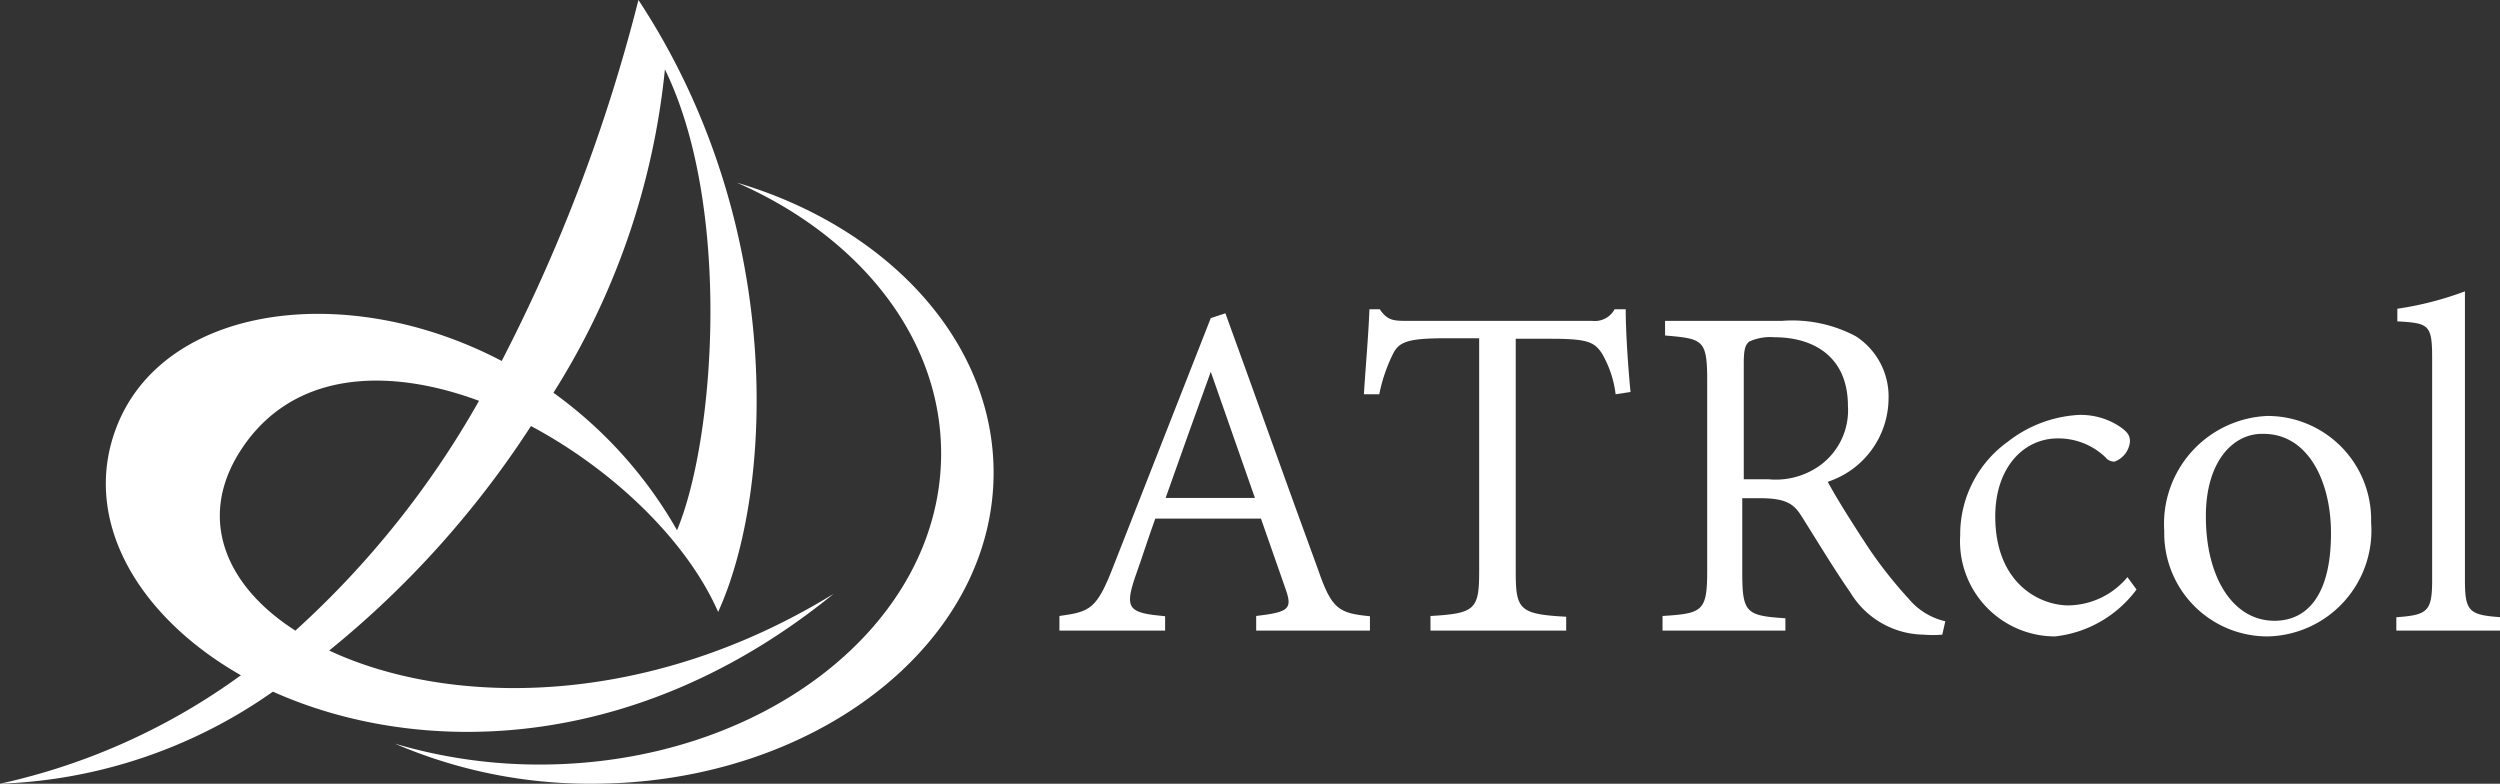
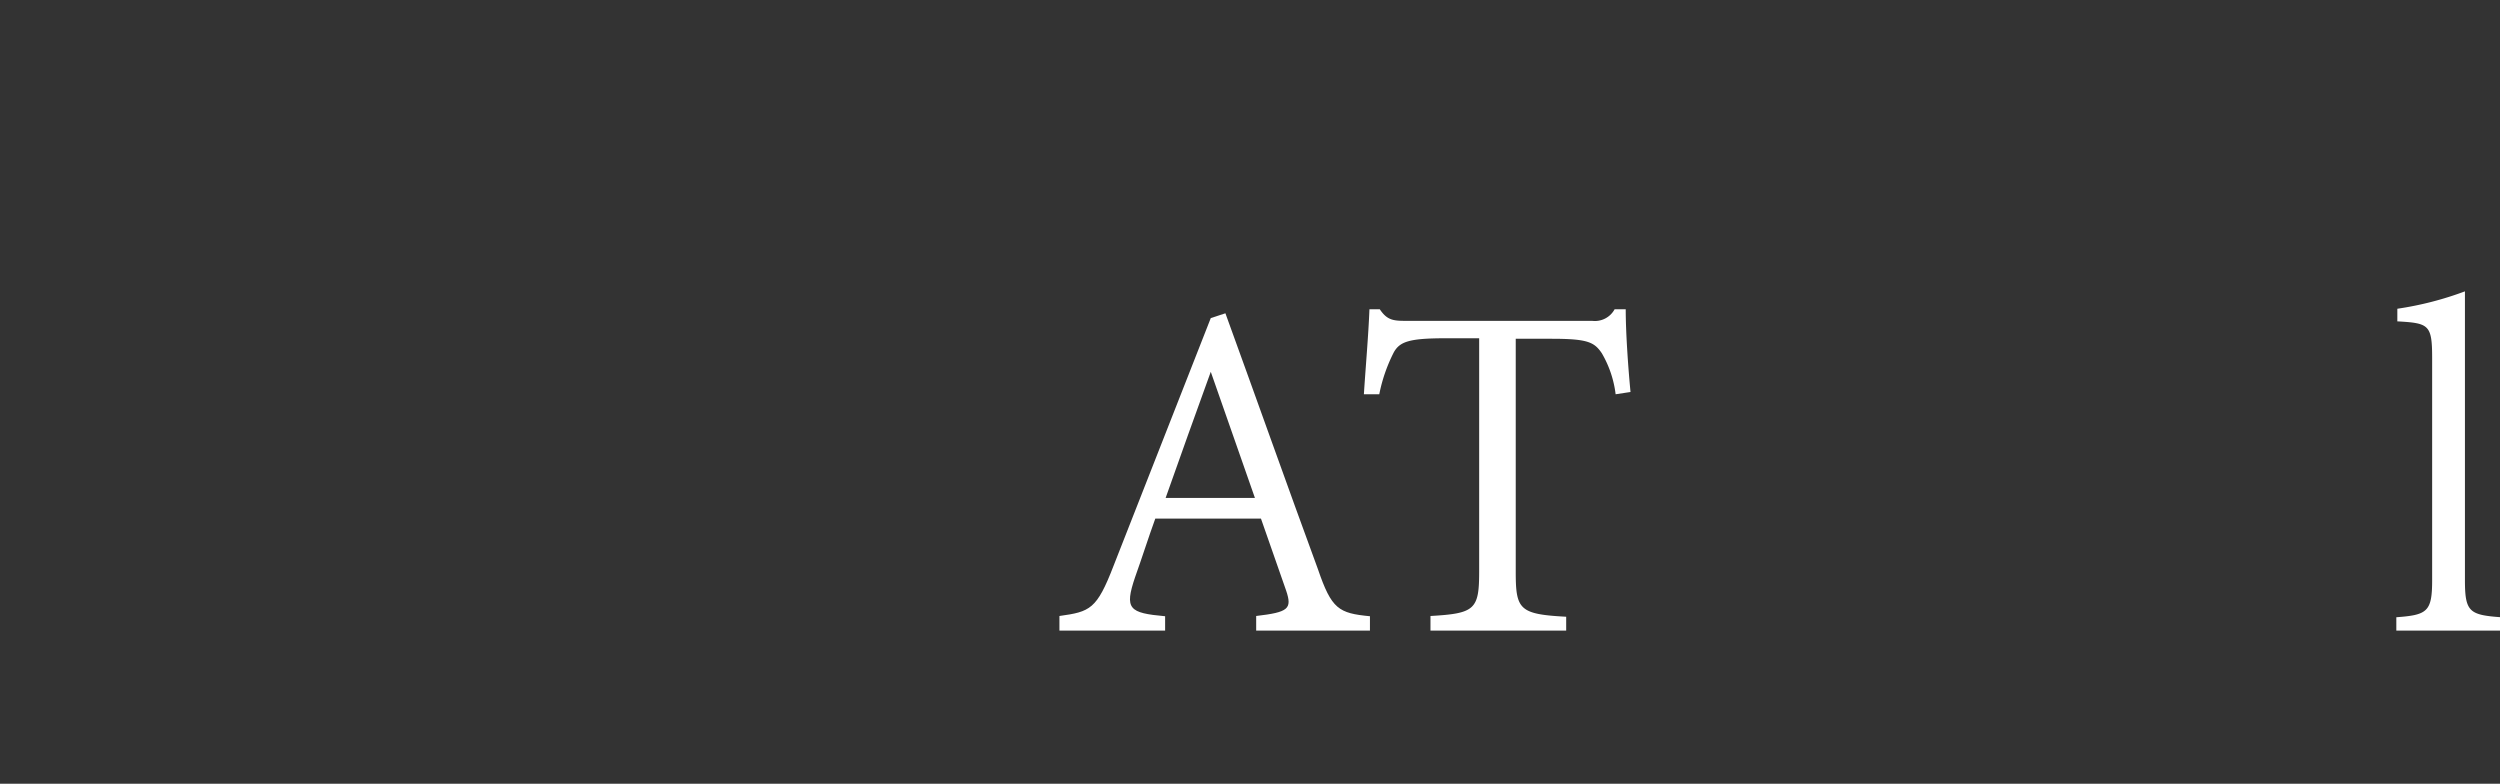
<svg xmlns="http://www.w3.org/2000/svg" viewBox="0 0 99.11 31.07">
  <rect x="0" y="0" width="99.11" height="31.07" fill="#333333" stroke="none" />
  <defs>
    <style>.cls-1{fill:#fff;}</style>
  </defs>
  <g id="レイヤー_2" data-name="レイヤー 2">
    <g id="レイヤー_1-2" data-name="レイヤー 1">
      <path class="cls-1" d="M49.8,25v-.58c1.28-.15,1.43-.28,1.19-1l-1-2.86H45.8c-.28.77-.52,1.54-.8,2.32-.43,1.27-.24,1.42,1.19,1.55V25H42v-.58c1.22-.17,1.48-.26,2.15-2L48,12.61l.58-.19c1.15,3.16,2.49,6.94,3.67,10.15.54,1.58.82,1.74,2.06,1.86V25ZM48,14.74h0c-.61,1.67-1.2,3.34-1.79,5h3.54Z" />
      <path class="cls-1" d="M64.05,15.63A4.22,4.22,0,0,0,63.5,14c-.3-.44-.56-.57-2-.57H60.09v9.25c0,1.49.15,1.67,2,1.77V25H56.71v-.58c1.77-.1,1.93-.26,1.93-1.77V13.41H57.31c-1.43,0-1.81.13-2.05.55a6.35,6.35,0,0,0-.58,1.67h-.61c.07-1.11.18-2.32.22-3.37h.41c.28.42.52.46,1,.46h7.42a.89.89,0,0,0,.89-.46h.44c0,.89.09,2.24.19,3.28Z" />
-       <path class="cls-1" d="M77,25.16a4.41,4.41,0,0,1-.74,0,3.45,3.45,0,0,1-2.91-1.68c-.65-.93-1.38-2.15-1.92-3-.32-.52-.64-.73-1.69-.73h-.67v2.95c0,1.6.16,1.71,1.71,1.81V25H65.91v-.58c1.6-.1,1.77-.19,1.77-1.81V15.08c0-1.62-.17-1.65-1.67-1.78v-.58h4.64a5.36,5.36,0,0,1,2.92.61,2.84,2.84,0,0,1,1.3,2.47,3.5,3.5,0,0,1-2.41,3.3c.33.63,1.13,1.89,1.69,2.73a17.43,17.43,0,0,0,1.52,1.91,2.67,2.67,0,0,0,1.45.89ZM70.11,19a3,3,0,0,0,2.07-.57,2.7,2.7,0,0,0,1.08-2.33c0-2-1.41-2.73-2.91-2.73a2,2,0,0,0-1,.17c-.17.13-.22.35-.22.87V19Z" />
-       <path class="cls-1" d="M84.7,23.37a4.65,4.65,0,0,1-3.23,1.86,3.77,3.77,0,0,1-3.76-4,4.52,4.52,0,0,1,1.89-3.72,5,5,0,0,1,2.8-1.06h0a2.79,2.79,0,0,1,1.72.52c.26.2.32.33.32.54a.94.94,0,0,1-.61.79.44.44,0,0,1-.36-.17,2.7,2.7,0,0,0-1.89-.75c-1.36,0-2.48,1.16-2.48,3.09C79.1,23.13,80.86,24,82,24a3.09,3.09,0,0,0,2.34-1.12Z" />
-       <path class="cls-1" d="M89.94,16.49A4.11,4.11,0,0,1,94,20.71a4.2,4.2,0,0,1-4.09,4.52,4.09,4.09,0,0,1-4.11-4.18,4.28,4.28,0,0,1,4.09-4.56Zm-2.49,4c0,2.38,1.06,4.12,2.72,4.12,1.24,0,2.24-.94,2.24-3.47,0-2.11-.94-3.94-2.67-3.94C88.53,17.16,87.45,18.3,87.45,20.45Z" />
      <path class="cls-1" d="M95,25v-.53c1.23-.09,1.42-.22,1.42-1.47V14.19c0-1.32-.13-1.38-1.38-1.45v-.5a13,13,0,0,0,2.68-.69V23c0,1.25.17,1.38,1.43,1.47V25Z" />
-       <path class="cls-1" d="M29.21,7.24c4.84,2.12,8.1,6.13,8.1,10.74,0,6.81-7.12,12.33-15.92,12.33a20.16,20.16,0,0,1-5.74-.83,19.57,19.57,0,0,0,7.82,1.59c8.79,0,15.92-5.52,15.92-12.33C39.39,13.5,35.17,9,29.21,7.24Z" />
-       <path class="cls-1" d="M33.05,23.54c-7.46,4.59-15.28,4.46-20,2.25a38.08,38.08,0,0,0,8-8.9c3.26,1.74,6.18,4.54,7.42,7.37C30.66,19.46,31.18,8.91,25.31,0a66.81,66.81,0,0,1-5.42,14.31c-6.18-3.24-13.41-2.2-15.27,2.62-1.41,3.65.81,7.49,4.93,9.84A25.52,25.52,0,0,1,0,31.07a20,20,0,0,0,10.82-3.65C16.57,30,25.19,29.94,33.05,23.54ZM26.36,2.75c2.65,5.42,2,14.63.48,18.27a17.17,17.17,0,0,0-4.9-5.45A29.47,29.47,0,0,0,26.36,2.75ZM9.45,18c2-3.27,5.81-3.49,9.54-2.11A36.43,36.43,0,0,1,11.71,25C9,23.27,7.84,20.65,9.45,18Z" />
    </g>
  </g>
</svg>